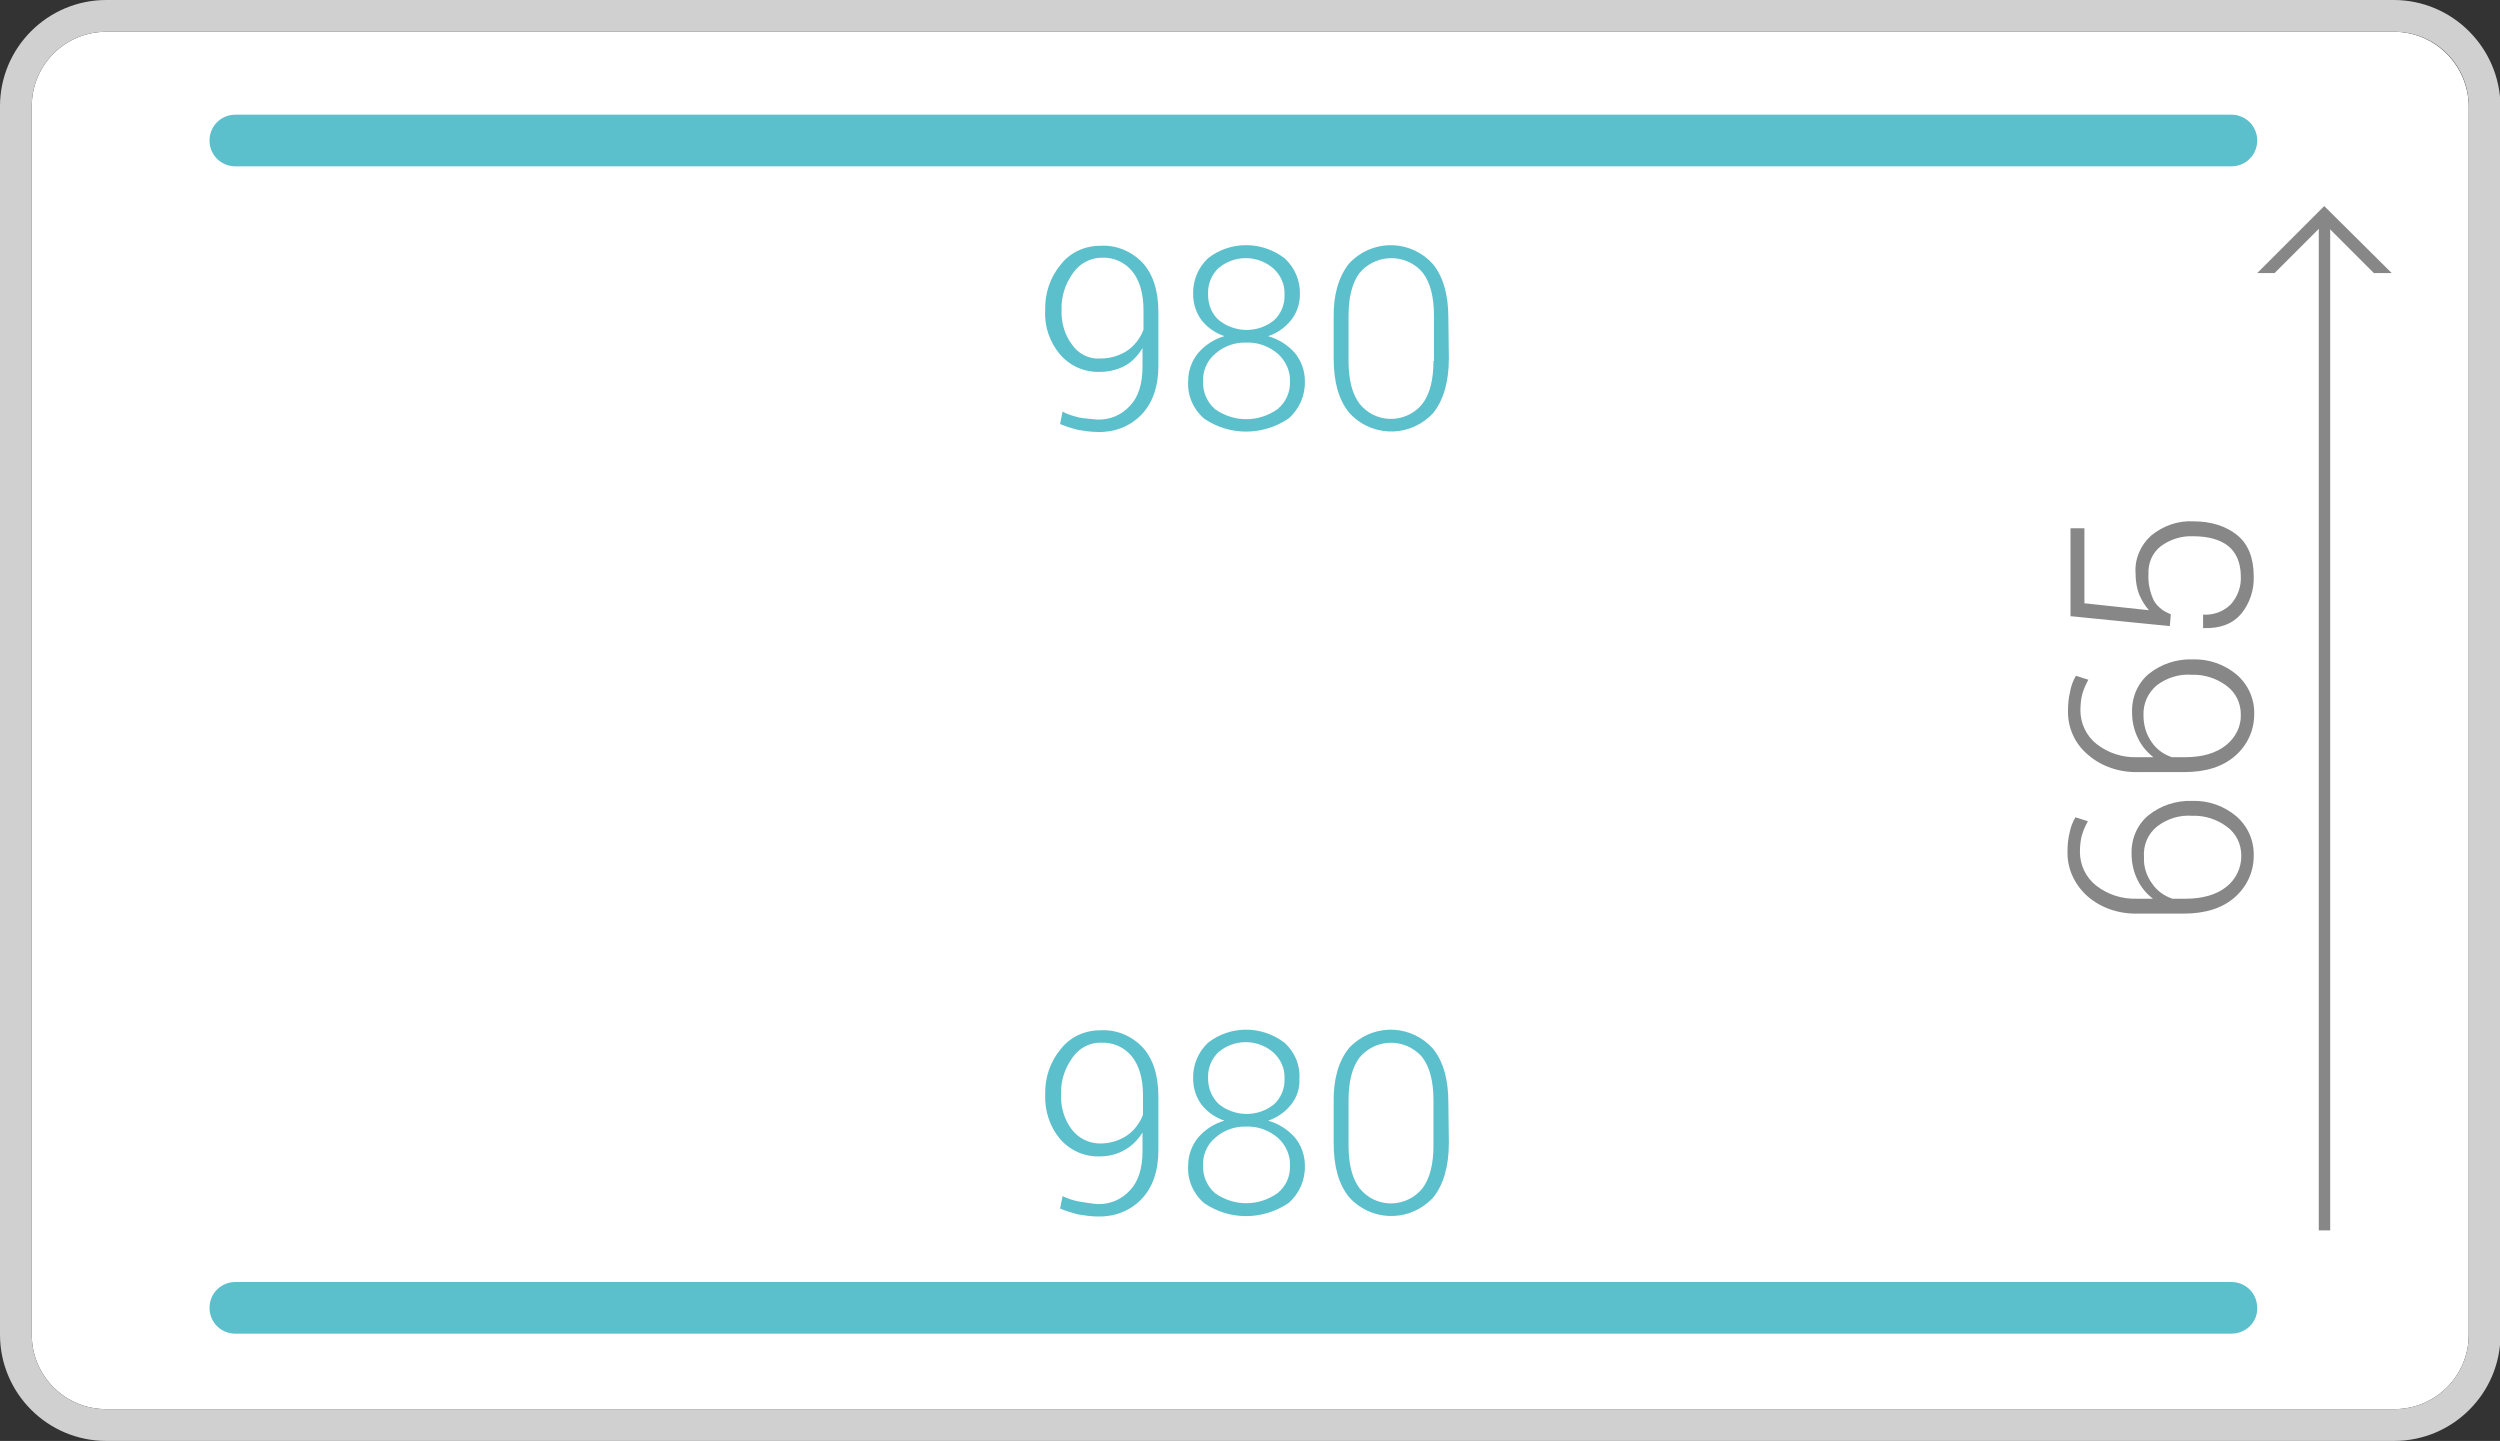
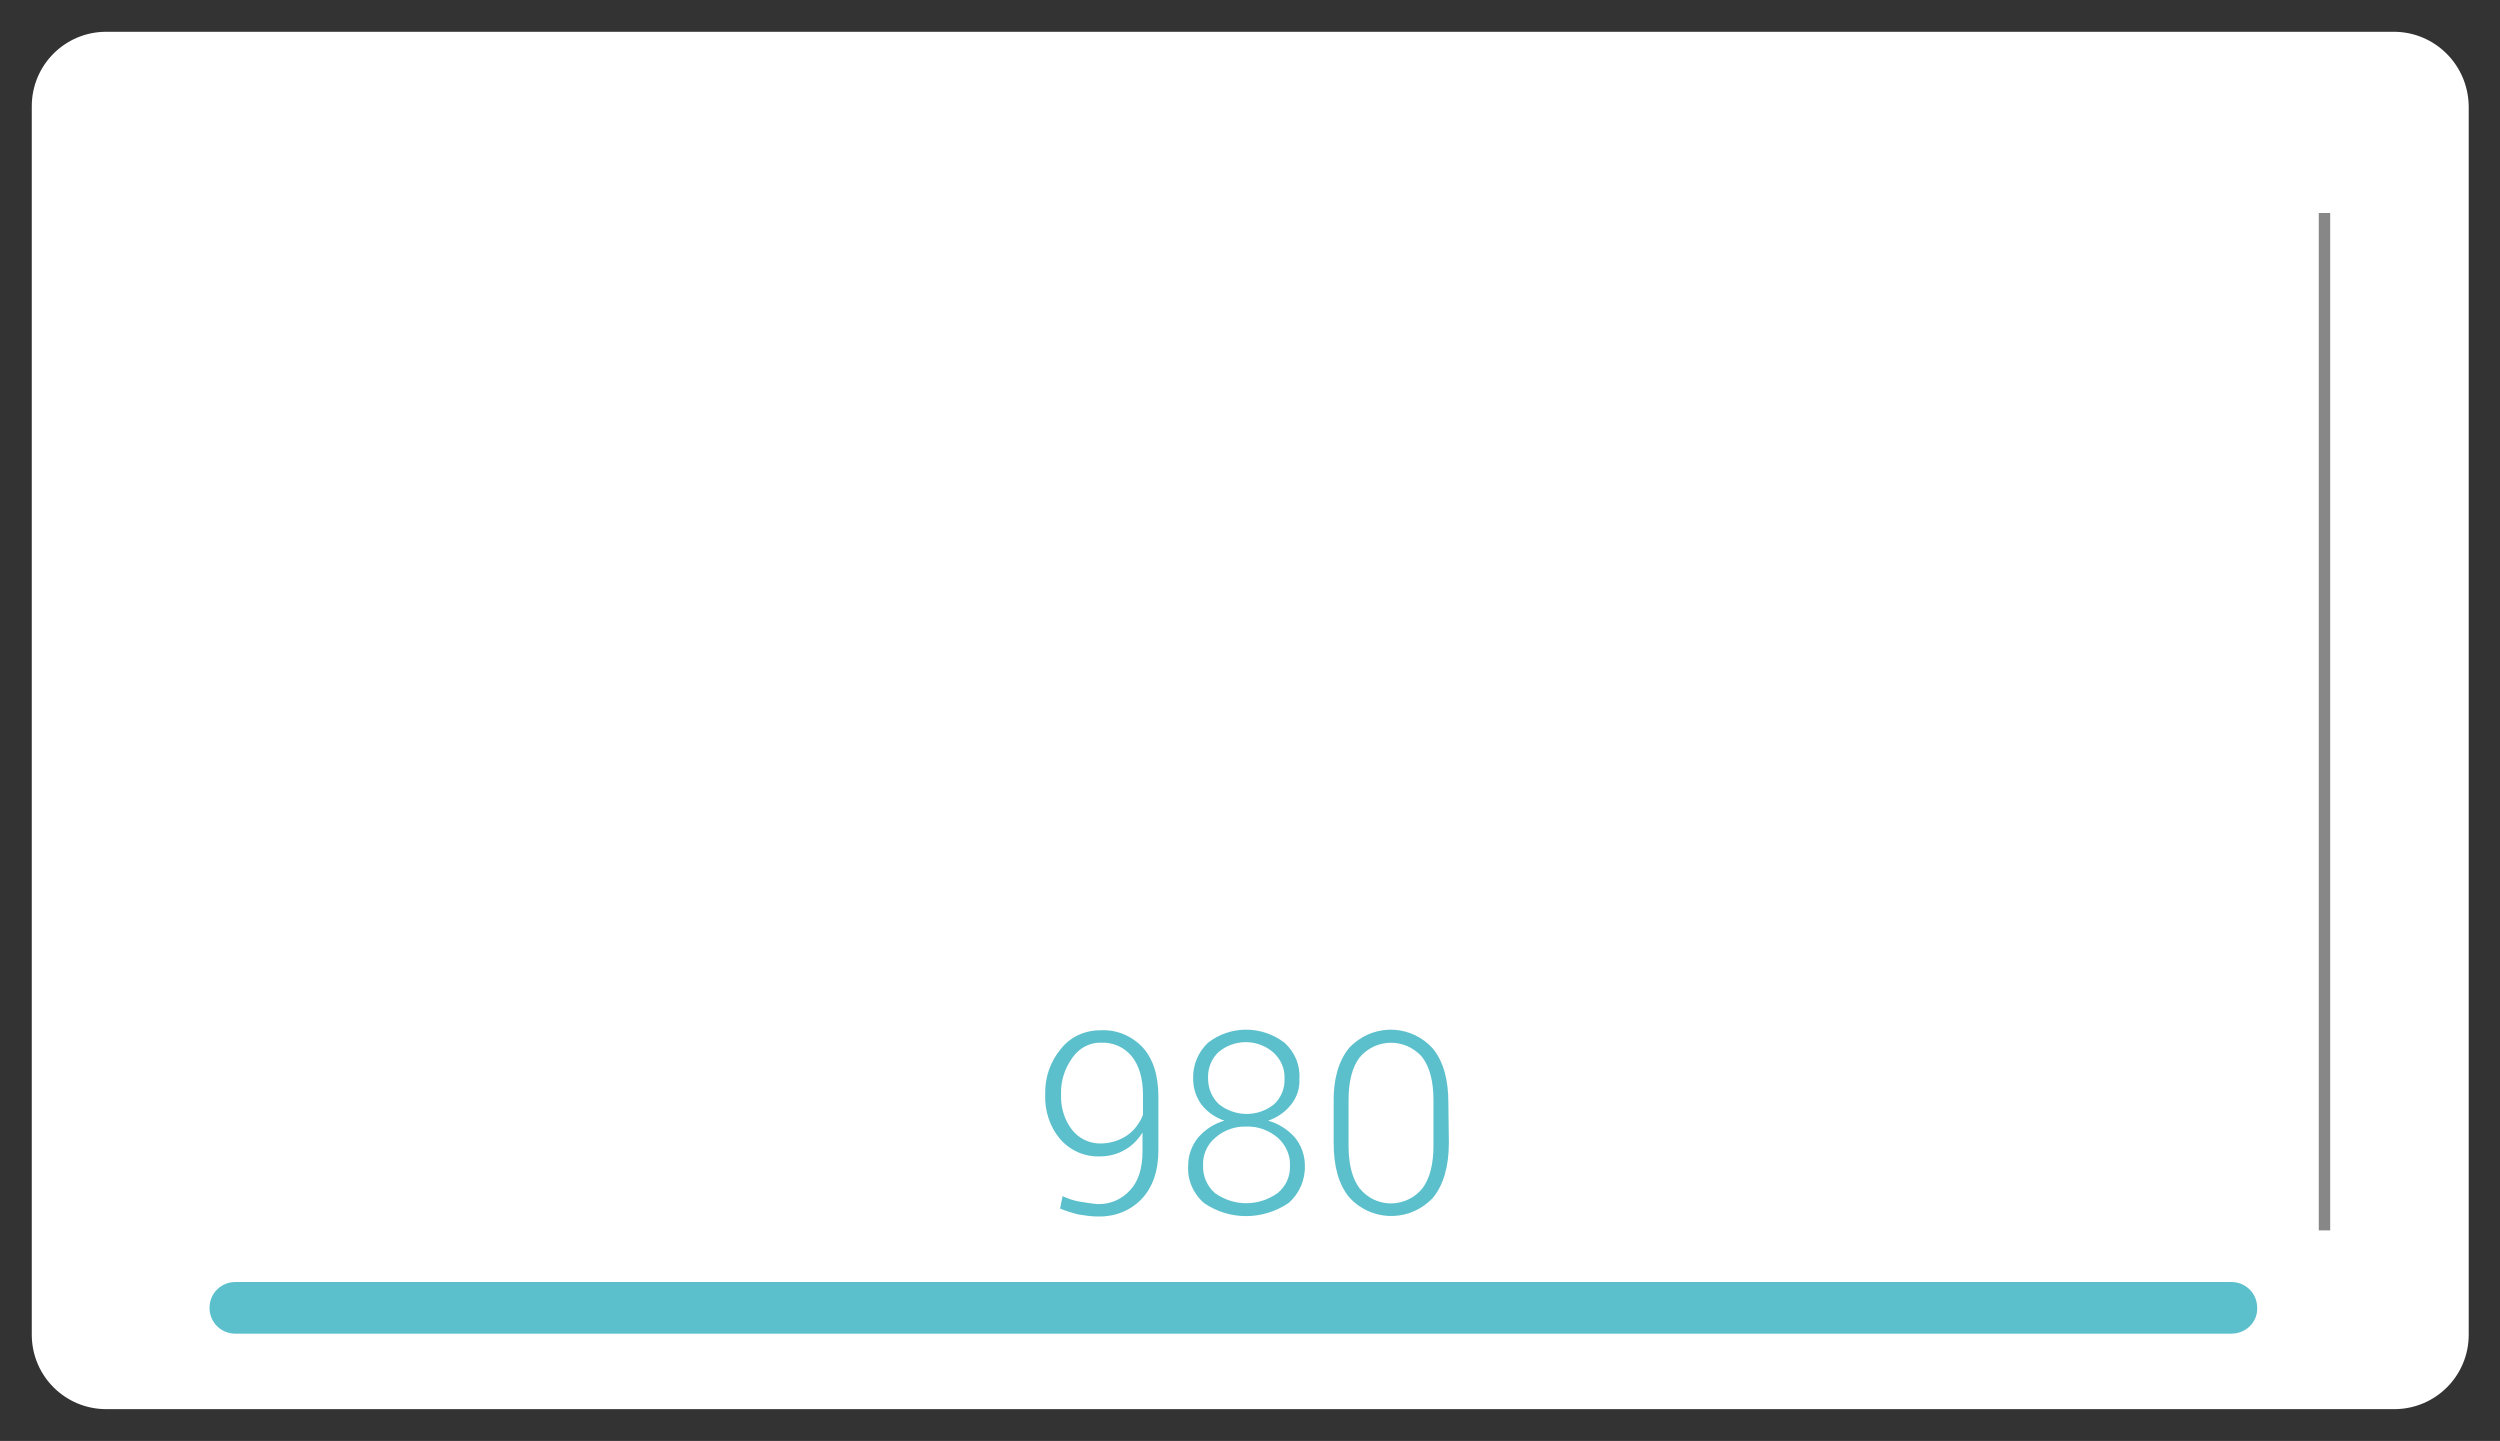
<svg xmlns="http://www.w3.org/2000/svg" version="1.1" id="Ebene_1" x="0px" y="0px" viewBox="0 0 503.5 290.2" style="enable-background:new 0 0 503.5 290.2;" xml:space="preserve">
  <rect x="0" y="0" width="503.5" height="290.2" fill="#333333" stroke="none" />
  <style type="text/css">
	.st0{fill:#FFFFFF;}
	.st1{fill:#D0D0D0;}
	.st2{fill:#878787;}
	.st3{fill:#5BC0CC;}
</style>
  <title>sb-1-titan-f-1000-a-x</title>
  <g>
    <g>
      <path class="st0" d="M482.1,6.4H21.4c-8.3,0-15,6.7-15,15v247.4c0,8.3,6.7,15,15,15h460.8c8.3,0,15-6.7,15-15V21.4    C497.1,13.1,490.4,6.4,482.1,6.4" />
-       <path class="st1" d="M482.1,0H21.4C9.6,0,0,9.6,0,21.4v247.4c0,11.8,9.6,21.4,21.4,21.4h460.8c11.8,0,21.4-9.6,21.4-21.4V21.4    C503.5,9.6,493.9,0,482.1,0L482.1,0 M21.4,283.8c-8.3,0-15-6.7-15-15V21.4c0-8.3,6.7-15,15-15l0,0h460.8c8.3,0,15,6.7,15,15l0,0    v247.4c0,8.3-6.7,15-15,15L21.4,283.8z" />
    </g>
  </g>
-   <polygon class="st2" points="454.6,55 458.1,55 468.1,45 478.1,55 481.7,55 468.1,41.5 " />
  <rect x="467" y="42.9" class="st2" width="2.3" height="204.9" />
  <g>
    <g>
      <path class="st3" d="M288.7,230.7c0,3.7-0.7,6.6-2.2,8.6c-2.8,3.5-7.9,4.1-11.4,1.3c-0.5-0.4-0.9-0.8-1.3-1.3    c-1.5-2-2.2-4.9-2.2-8.6v-9.1c0-3.7,0.7-6.6,2.2-8.6c2.9-3.5,8.1-4,11.6-1.1c0.4,0.3,0.8,0.7,1.1,1.1c1.5,2,2.2,4.9,2.2,8.6V230.7    z M291.7,222.1c0-4.7-1-8.3-3.1-10.9c-4.2-4.7-11.3-5.1-16-1c-0.3,0.3-0.7,0.6-1,1c-2,2.5-3.1,6.2-3,10.9v8.1    c0,4.7,1,8.3,3.1,10.9c4.2,4.7,11.4,5.1,16.1,0.9c0.3-0.3,0.7-0.6,0.9-0.9c2-2.5,3.1-6.2,3.1-10.9L291.7,222.1z M256.6,222.4    c-3.2,2.6-7.8,2.6-11.1,0c-1.4-1.3-2.2-3.2-2.2-5.2c-0.1-2,0.7-4,2.1-5.3c3.2-2.7,7.9-2.7,11.1,0.1c1.5,1.4,2.3,3.3,2.2,5.2    C258.8,219.2,258,221.1,256.6,222.4 M257.3,240.3c-3.8,2.7-8.8,2.7-12.6,0c-1.6-1.4-2.5-3.5-2.4-5.6c-0.1-2.1,0.8-4.2,2.5-5.6    c1.7-1.5,4-2.3,6.2-2.2c2.3-0.1,4.5,0.7,6.3,2.2c1.6,1.4,2.6,3.5,2.5,5.6C259.9,236.9,259,238.9,257.3,240.3 M258.7,210    c-4.6-3.5-10.9-3.5-15.4,0c-2,1.9-3.1,4.5-3,7.3c0,1.9,0.6,3.7,1.7,5.2c1.2,1.5,2.8,2.6,4.6,3.2c-2.1,0.6-3.9,1.8-5.3,3.4    c-1.3,1.6-2,3.6-2,5.6c-0.2,2.9,1,5.7,3.2,7.6c5.1,3.5,11.8,3.5,17,0c2.2-1.9,3.4-4.7,3.3-7.6c0-2-0.7-4-2-5.6    c-1.4-1.6-3.3-2.8-5.4-3.4c1.8-0.6,3.4-1.7,4.6-3.2c1.2-1.5,1.8-3.3,1.7-5.2C261.9,214.6,260.8,211.9,258.7,210 M215.8,227.4    c-1.5-2-2.2-4.5-2.1-7c-0.1-2.6,0.7-5.2,2.3-7.4c1.3-1.9,3.5-3.1,5.8-3c2.4-0.1,4.6,0.9,6.1,2.7c1.5,1.8,2.3,4.5,2.3,7.9v3.9    c-0.6,1.6-1.7,3.1-3.1,4.1c-1.6,1.1-3.5,1.7-5.5,1.7C219.4,230.3,217.2,229.3,215.8,227.4 M217.4,242c-1.2-0.2-2.3-0.6-3.4-1.1    l-0.5,2.5c1.2,0.5,2.5,0.9,3.7,1.2c1.3,0.2,2.6,0.4,3.9,0.4c3.3,0.1,6.5-1.1,8.8-3.5c2.2-2.3,3.4-5.6,3.4-9.8v-10.8    c0-4.4-1.1-7.7-3.2-10c-2.2-2.3-5.3-3.6-8.5-3.4c-3.1,0-6,1.3-7.9,3.7c-2.2,2.6-3.3,5.9-3.2,9.3c-0.1,3.2,0.9,6.4,3,8.9    c2,2.3,4.9,3.6,8,3.5c1.7,0,3.5-0.4,5-1.3c1.5-0.8,2.7-2.1,3.6-3.5v3.7c0,3.5-0.8,6.1-2.5,7.9c-1.7,1.9-4.1,2.9-6.6,2.8    C219.8,242.4,218.6,242.2,217.4,242" />
-       <path class="st3" d="M288.7,72.7c0,3.7-0.7,6.6-2.2,8.6c-2.8,3.5-7.9,4.1-11.4,1.3c-0.5-0.4-0.9-0.8-1.3-1.3    c-1.5-2-2.2-4.9-2.2-8.6v-9.1c0-3.7,0.7-6.6,2.2-8.6c2.9-3.5,8.1-4,11.6-1.2c0.4,0.3,0.8,0.7,1.2,1.2c1.5,2,2.2,4.9,2.2,8.6V72.7z     M291.7,64.1c0-4.7-1-8.3-3.1-10.9c-4.2-4.7-11.3-5.1-16-1c-0.3,0.3-0.7,0.6-1,1c-2,2.6-3.1,6.2-3,10.9v8.1c0,4.7,1,8.3,3.1,10.9    c4.2,4.7,11.4,5.1,16.1,0.9c0.3-0.3,0.7-0.6,0.9-0.9c2-2.5,3.1-6.2,3.1-10.9L291.7,64.1z M256.6,64.5c-3.2,2.6-7.8,2.6-11.1,0    c-1.5-1.3-2.2-3.2-2.2-5.2c-0.1-2,0.7-4,2.1-5.3c3.2-2.7,7.9-2.7,11.1,0.1c1.5,1.4,2.3,3.3,2.2,5.2    C258.8,61.3,258,63.2,256.6,64.5 M257.3,82.4c-3.8,2.7-8.8,2.7-12.6,0c-1.6-1.4-2.5-3.5-2.4-5.6c-0.1-2.1,0.8-4.2,2.5-5.6    c1.7-1.5,4-2.3,6.2-2.2c2.3-0.1,4.5,0.7,6.3,2.2c1.6,1.4,2.6,3.5,2.5,5.6C259.9,78.9,259,81,257.3,82.4 M258.7,52    c-4.6-3.5-10.9-3.5-15.4,0c-2,1.9-3.1,4.5-3,7.3c0,1.9,0.6,3.7,1.7,5.2c1.2,1.5,2.8,2.6,4.6,3.2c-2.1,0.6-3.9,1.8-5.3,3.4    c-1.3,1.6-2,3.6-2,5.6c-0.2,2.9,1,5.7,3.2,7.6c5.1,3.5,11.8,3.5,17,0c2.2-1.9,3.4-4.7,3.3-7.6c0-2-0.7-4-2-5.6    c-1.4-1.6-3.3-2.8-5.4-3.4c1.8-0.6,3.4-1.7,4.6-3.2c1.2-1.5,1.8-3.3,1.8-5.2C261.9,56.6,260.8,53.9,258.7,52 M215.9,69.4    c-1.5-2-2.2-4.5-2.1-7c-0.1-2.6,0.7-5.2,2.3-7.4c1.3-1.9,3.5-3.1,5.8-3.1c2.4-0.1,4.6,0.9,6.1,2.7c1.5,1.8,2.3,4.5,2.3,7.9v3.9    c-0.6,1.6-1.7,3.1-3.1,4.1c-1.6,1.1-3.5,1.7-5.5,1.7C219.4,72.4,217.2,71.3,215.9,69.4 M217.4,84.1c-1.2-0.3-2.3-0.6-3.4-1.2    l-0.5,2.5c1.2,0.5,2.5,0.9,3.7,1.2c1.3,0.2,2.6,0.4,3.9,0.4c3.3,0.1,6.5-1.1,8.8-3.5c2.2-2.3,3.4-5.6,3.4-9.8V62.9    c0-4.4-1.1-7.7-3.2-10c-2.2-2.3-5.3-3.6-8.5-3.4c-3.1,0-6,1.3-7.9,3.7c-2.2,2.6-3.3,5.9-3.2,9.3c-0.2,3.2,0.9,6.4,3,8.9    c2,2.3,4.9,3.6,8,3.5c1.7,0,3.5-0.4,5-1.2c1.5-0.8,2.7-2.1,3.6-3.6v3.7c0,3.5-0.8,6.1-2.5,7.9c-1.7,1.9-4.1,2.9-6.6,2.8    C219.9,84.4,218.6,84.3,217.4,84.1" />
-       <path class="st2" d="M437.2,123.7c-1.4-0.5-2.6-1.4-3.4-2.7c-0.8-1.7-1.2-3.5-1.1-5.4c-0.1-2.2,0.8-4.3,2.5-5.6    c1.9-1.4,4.2-2.1,6.5-2c3.1,0,5.5,0.7,7.1,2s2.5,3.4,2.5,6.1c0.1,2-0.6,4-2,5.6c-1.5,1.5-3.5,2.2-5.6,2.1v2.7l0.2,0    c3.3,0.1,5.8-0.9,7.5-2.9c1.7-2.1,2.6-4.8,2.5-7.5c0-3.7-1.1-6.5-3.3-8.3s-5.2-2.8-8.8-2.8c-3.1-0.2-6.2,0.9-8.6,2.9    c-2.1,1.9-3.3,4.7-3.1,7.5c0,1.5,0.2,3,0.8,4.5c0.5,1.1,1.1,2.1,1.9,3l-13-1.4v-15.1h-2.8v17.7l20,2L437.2,123.7z M434.4,138    c2-1.5,4.5-2.3,7-2.1c2.5-0.1,5,0.7,7,2.2c1.9,1.4,2.9,3.5,2.9,5.8c0.1,2.4-1.1,4.7-3,6.2c-2,1.6-4.8,2.4-8.2,2.4h-2.7    c-1.7-0.6-3.1-1.6-4.1-3.1c-1.1-1.6-1.6-3.4-1.6-5.3C431.6,141.7,432.6,139.5,434.4,138 M420.4,151.9c2.8,2.5,6.5,3.7,10.3,3.6    h9.2c4.4,0,7.8-1.1,10.3-3.3c2.4-2.1,3.8-5.1,3.8-8.3c0.1-3.1-1.2-6-3.5-8c-2.5-2.1-5.6-3.2-8.9-3.1c-3.2-0.1-6.3,0.9-8.8,2.9    c-2.3,1.9-3.5,4.8-3.4,7.8c0,1.8,0.4,3.6,1.2,5.2c0.7,1.5,1.8,2.8,3.1,3.8h-3.2c-3,0.1-5.9-0.8-8.3-2.7c-2-1.6-3.2-4.1-3.2-6.7    c0-1.1,0.1-2.3,0.4-3.4c0.3-1,0.7-1.9,1.2-2.8l-2.5-0.8c-0.6,1-1,2.1-1.2,3.3c-0.3,1.2-0.4,2.5-0.4,3.7    C416.4,146.4,417.8,149.7,420.4,151.9 M434.5,166.4c2-1.5,4.5-2.3,7-2.1c2.5-0.1,5,0.7,7,2.2c1.9,1.4,2.9,3.5,2.9,5.9    c0,2.4-1.1,4.7-3,6.2c-2,1.6-4.8,2.4-8.2,2.4h-2.7c-1.7-0.6-3.1-1.6-4.1-3.1c-1.1-1.5-1.7-3.4-1.6-5.2    C431.6,170.2,432.6,167.9,434.5,166.4 M420.3,180.4c2.8,2.5,6.5,3.7,10.3,3.6h9.2c4.4,0,7.8-1.1,10.3-3.3c2.4-2.1,3.8-5.1,3.8-8.3    c0.1-3.1-1.2-6-3.5-8c-2.5-2.1-5.6-3.2-8.9-3.1c-3.2-0.1-6.3,0.9-8.8,2.9c-2.3,1.9-3.5,4.8-3.4,7.8c0,1.8,0.4,3.6,1.2,5.2    c0.7,1.5,1.8,2.8,3.1,3.8h-3.2c-3,0.1-5.9-0.8-8.3-2.7c-2-1.6-3.2-4.1-3.2-6.7c0-1.1,0.1-2.3,0.4-3.4c0.3-1,0.7-1.9,1.2-2.8    l-2.5-0.8c-0.6,1-1,2.1-1.2,3.2c-0.3,1.2-0.4,2.5-0.4,3.7C416.3,174.9,417.8,178.1,420.3,180.4" />
      <path class="st3" d="M449.4,268.6h-402c-2.9,0-5.2-2.3-5.2-5.2c0-2.9,2.3-5.2,5.2-5.2h402c2.9,0,5.2,2.3,5.2,5.2    C454.7,266.3,452.3,268.6,449.4,268.6" />
-       <path class="st3" d="M449.4,33.5h-402c-2.9,0-5.2-2.3-5.2-5.2c0-2.9,2.3-5.2,5.2-5.2h402c2.9,0,5.2,2.3,5.2,5.2    C454.6,31.2,452.3,33.5,449.4,33.5" />
    </g>
  </g>
</svg>